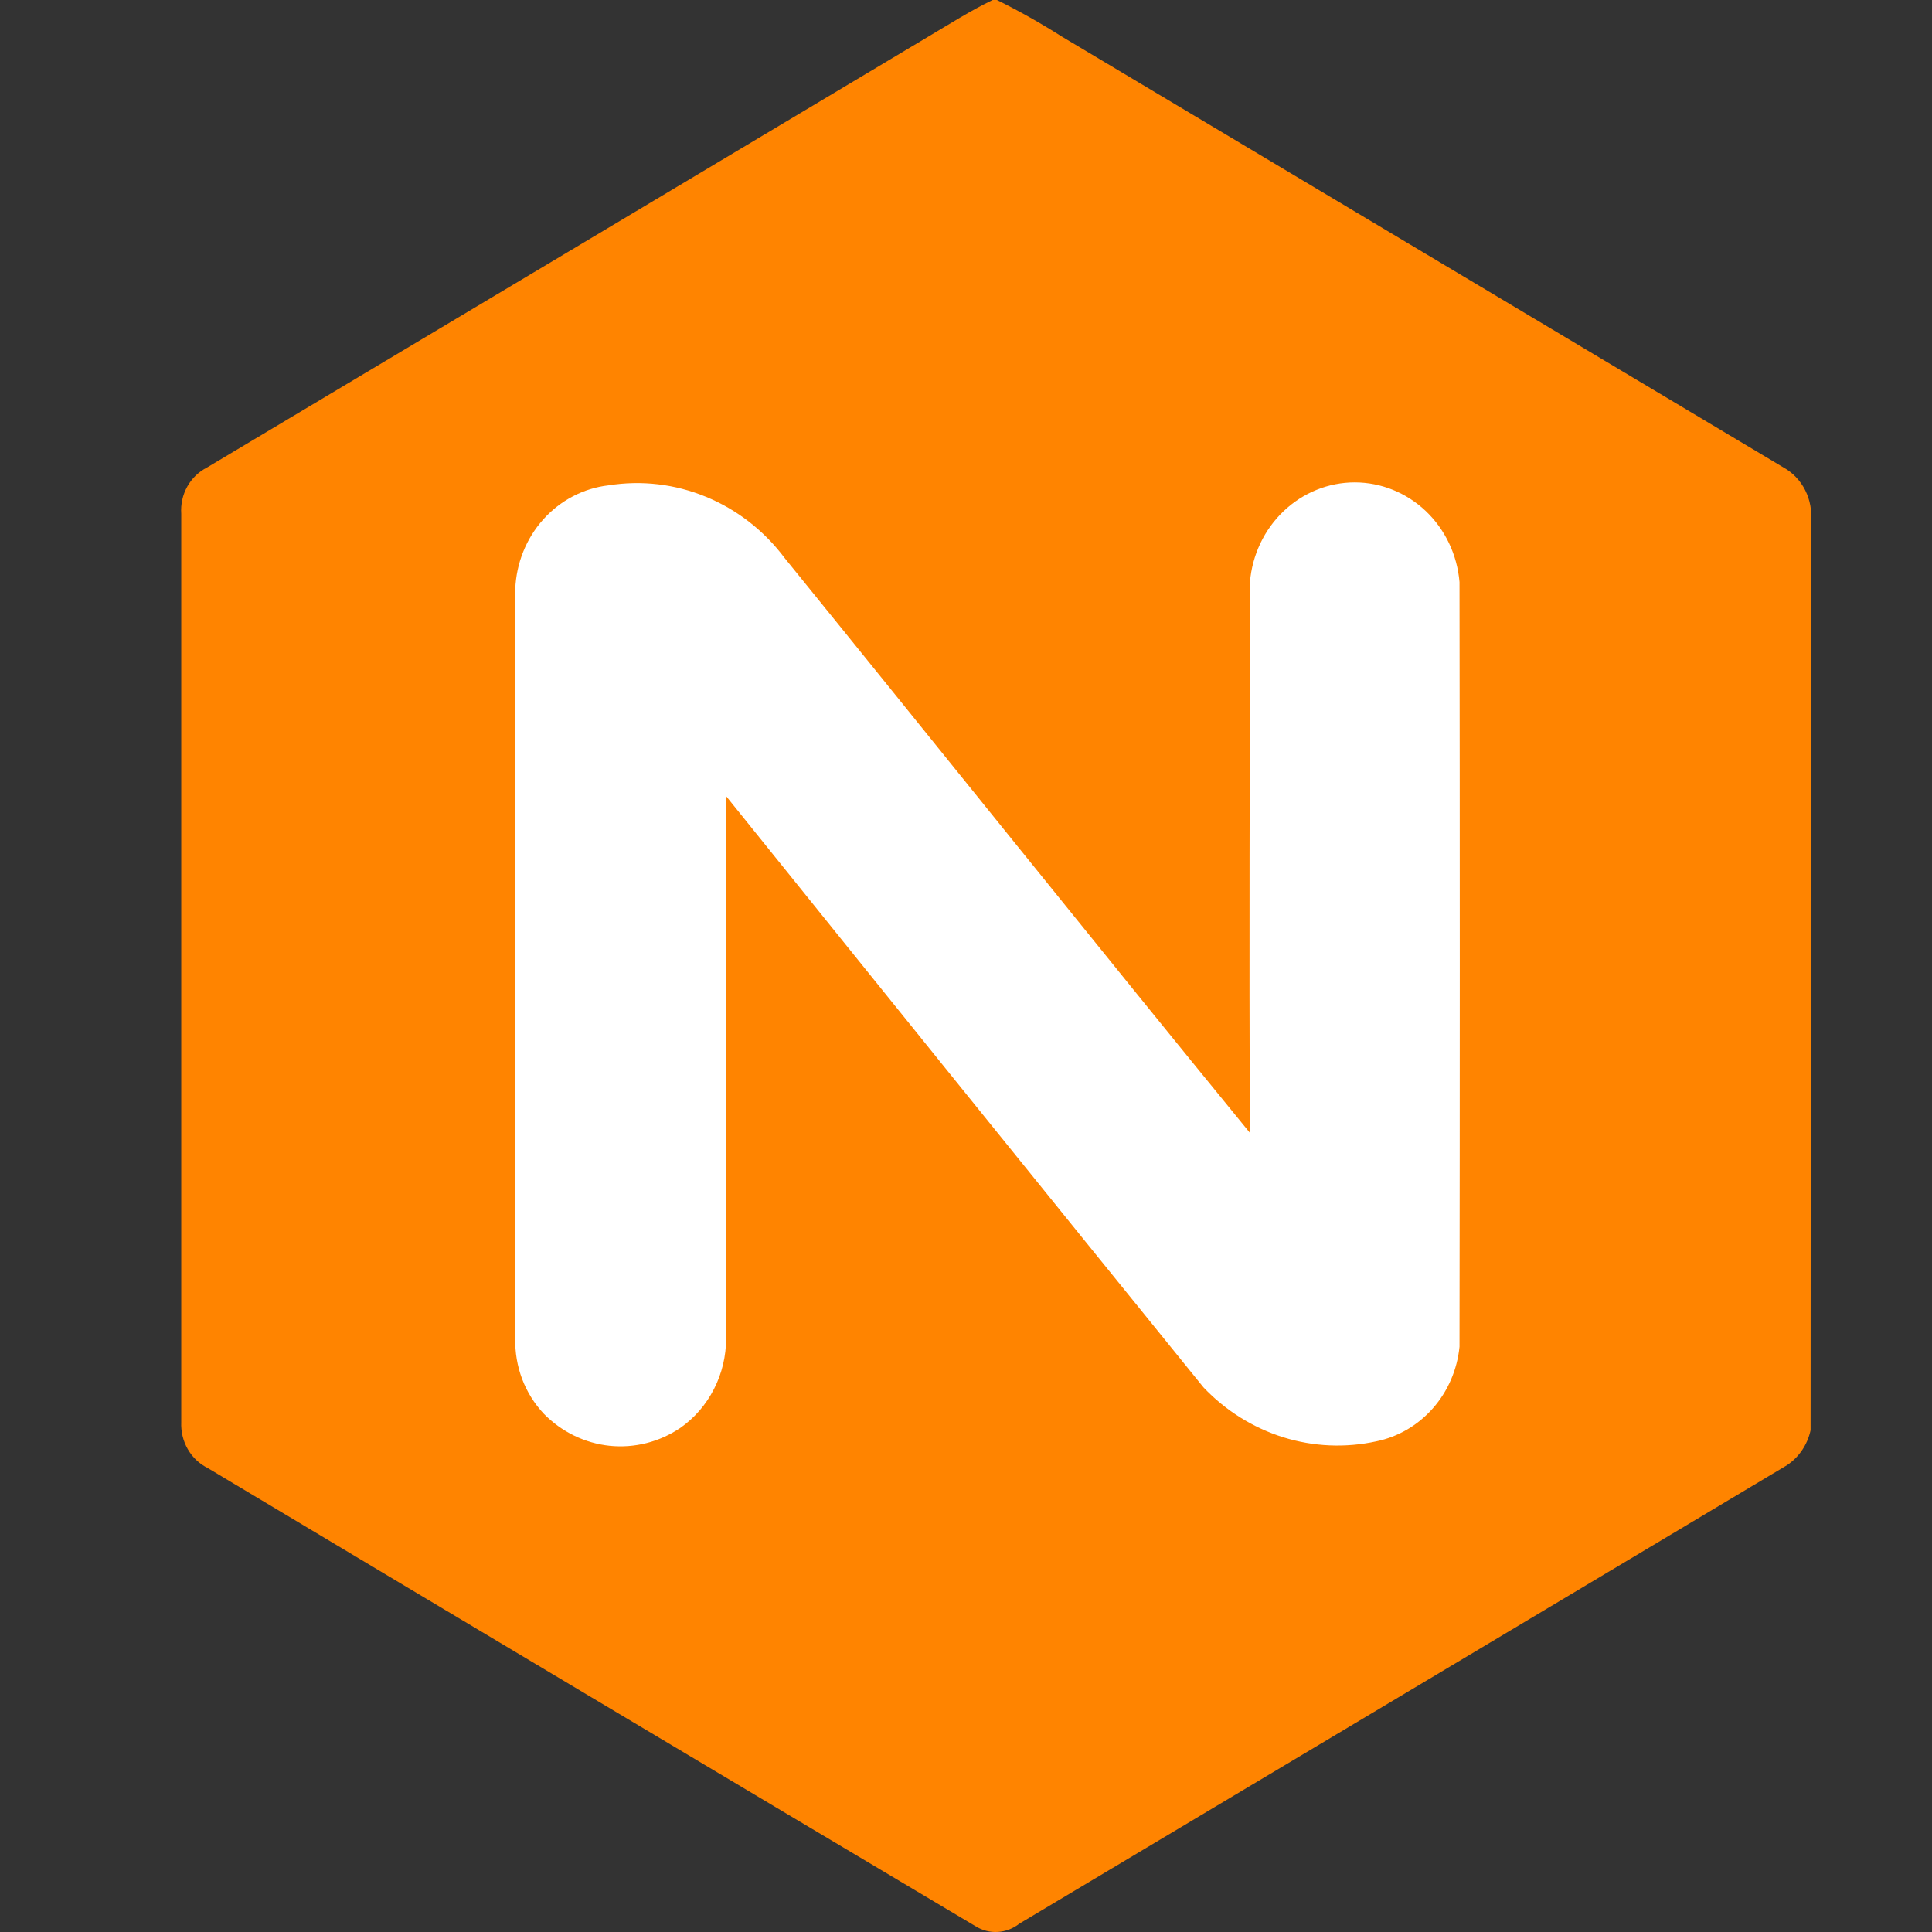
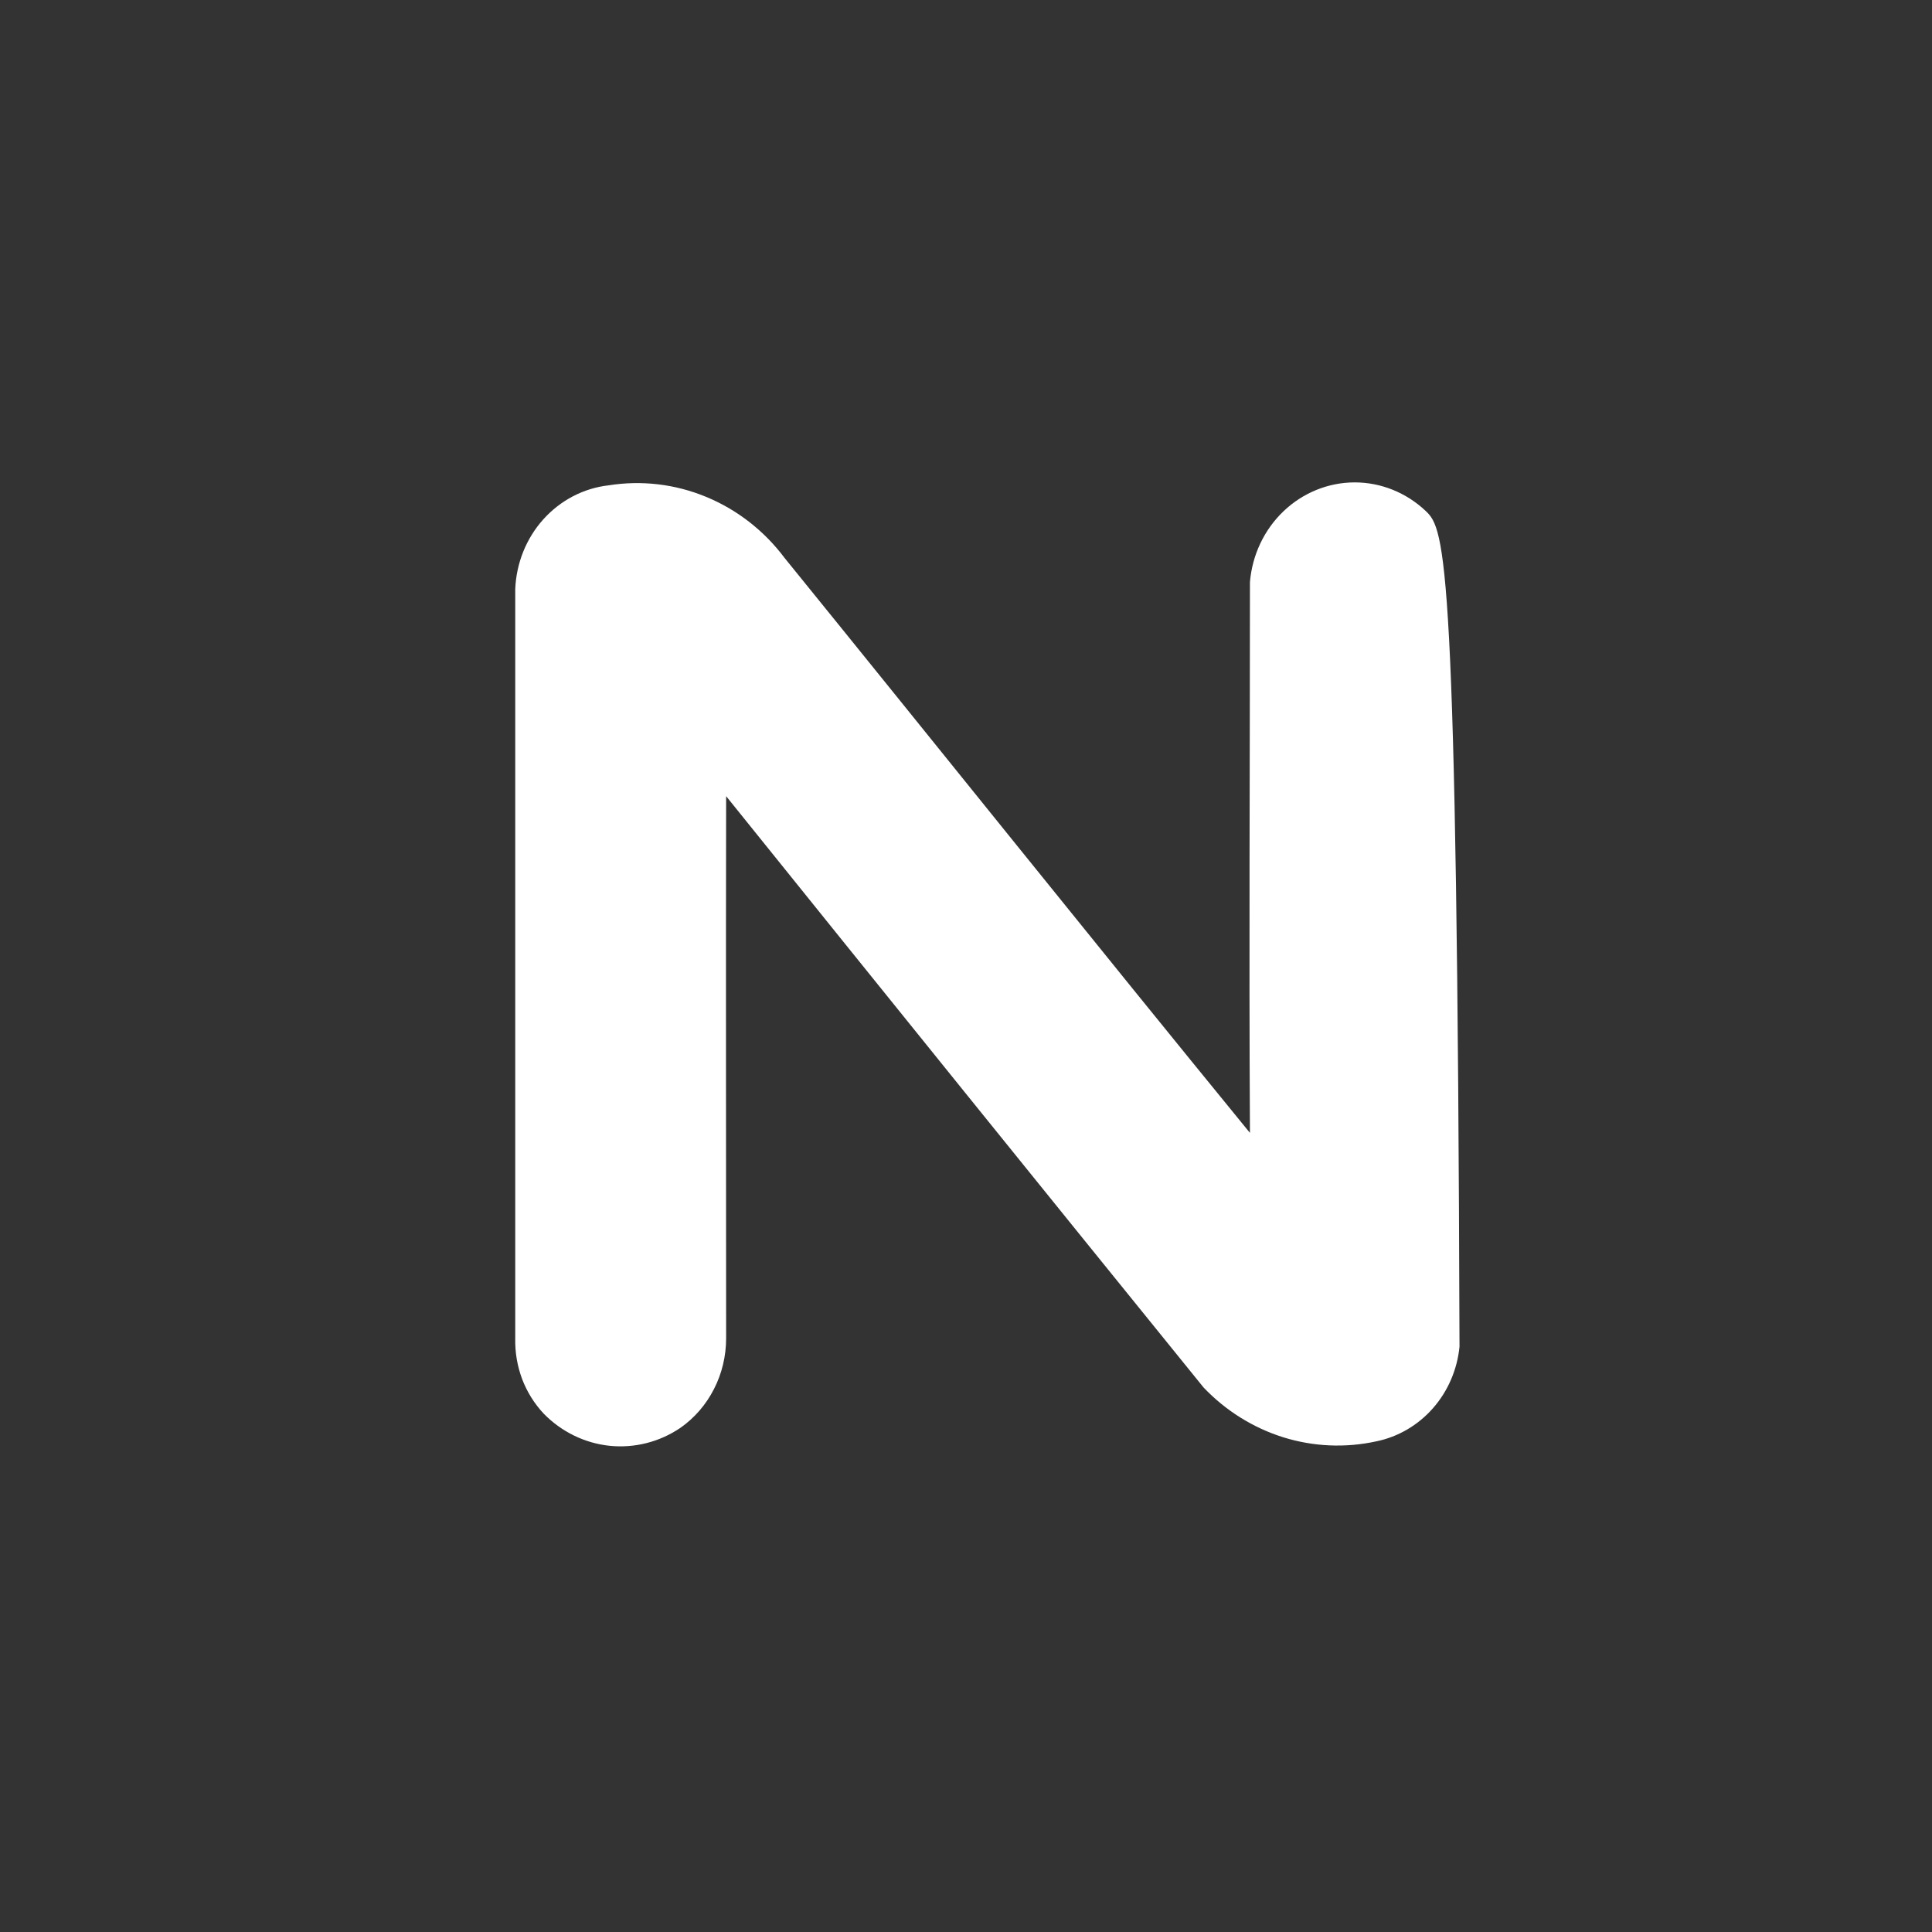
<svg xmlns="http://www.w3.org/2000/svg" width="32" height="32" viewBox="0 0 32 32" fill="none">
  <rect x="0" y="0" width="32" height="32" fill="#333333" stroke="none" />
-   <path d="M16.441 0H16.512C16.879 0.181 17.236 0.383 17.583 0.603C21.568 2.982 25.553 5.362 29.539 7.742C29.693 7.828 29.819 7.959 29.9 8.12C29.981 8.281 30.014 8.463 29.994 8.643C29.986 13.66 29.994 18.675 29.989 23.689C29.937 23.929 29.796 24.137 29.597 24.269C25.359 26.802 21.121 29.333 16.882 31.863C16.78 31.944 16.656 31.991 16.527 31.999C16.398 32.007 16.27 31.974 16.159 31.905C11.916 29.38 7.677 26.85 3.442 24.316C3.305 24.248 3.189 24.14 3.111 24.004C3.033 23.869 2.995 23.712 3.002 23.554C3.002 18.539 3.002 13.524 3.002 8.509C2.991 8.352 3.026 8.195 3.102 8.059C3.178 7.923 3.292 7.813 3.428 7.744C7.408 5.368 11.388 2.99 15.368 0.611C15.723 0.401 16.071 0.178 16.441 0Z" fill="#FF8400" />
-   <path d="M8.534 9.759C8.534 13.896 8.534 18.033 8.534 22.17C8.529 22.399 8.568 22.627 8.648 22.841C8.729 23.054 8.85 23.248 9.004 23.413C9.299 23.715 9.685 23.904 10.098 23.947C10.511 23.989 10.925 23.884 11.272 23.648C11.505 23.484 11.695 23.264 11.826 23.006C11.958 22.749 12.026 22.462 12.027 22.17C12.027 19.176 12.021 16.181 12.027 13.187C14.657 16.455 17.292 19.72 19.934 22.98C20.3 23.365 20.755 23.649 21.255 23.806C21.755 23.962 22.285 23.985 22.797 23.873C23.157 23.799 23.486 23.607 23.734 23.325C23.982 23.043 24.136 22.686 24.174 22.306C24.18 18.084 24.18 13.862 24.174 9.641C24.136 9.19 23.937 8.771 23.616 8.465C23.294 8.16 22.874 7.99 22.439 7.99C22.003 7.99 21.583 8.16 21.262 8.465C20.94 8.771 20.741 9.19 20.703 9.641C20.703 12.684 20.686 15.723 20.703 18.764C18.12 15.603 15.569 12.414 12.995 9.241C12.656 8.789 12.207 8.44 11.694 8.229C11.182 8.017 10.624 7.952 10.079 8.039C9.666 8.086 9.283 8.286 8.999 8.602C8.716 8.917 8.551 9.328 8.534 9.759Z" fill="white" />
+   <path d="M8.534 9.759C8.534 13.896 8.534 18.033 8.534 22.17C8.529 22.399 8.568 22.627 8.648 22.841C8.729 23.054 8.85 23.248 9.004 23.413C9.299 23.715 9.685 23.904 10.098 23.947C10.511 23.989 10.925 23.884 11.272 23.648C11.505 23.484 11.695 23.264 11.826 23.006C11.958 22.749 12.026 22.462 12.027 22.17C12.027 19.176 12.021 16.181 12.027 13.187C14.657 16.455 17.292 19.72 19.934 22.98C20.3 23.365 20.755 23.649 21.255 23.806C21.755 23.962 22.285 23.985 22.797 23.873C23.157 23.799 23.486 23.607 23.734 23.325C23.982 23.043 24.136 22.686 24.174 22.306C24.136 9.19 23.937 8.771 23.616 8.465C23.294 8.16 22.874 7.99 22.439 7.99C22.003 7.99 21.583 8.16 21.262 8.465C20.94 8.771 20.741 9.19 20.703 9.641C20.703 12.684 20.686 15.723 20.703 18.764C18.12 15.603 15.569 12.414 12.995 9.241C12.656 8.789 12.207 8.44 11.694 8.229C11.182 8.017 10.624 7.952 10.079 8.039C9.666 8.086 9.283 8.286 8.999 8.602C8.716 8.917 8.551 9.328 8.534 9.759Z" fill="white" />
</svg>